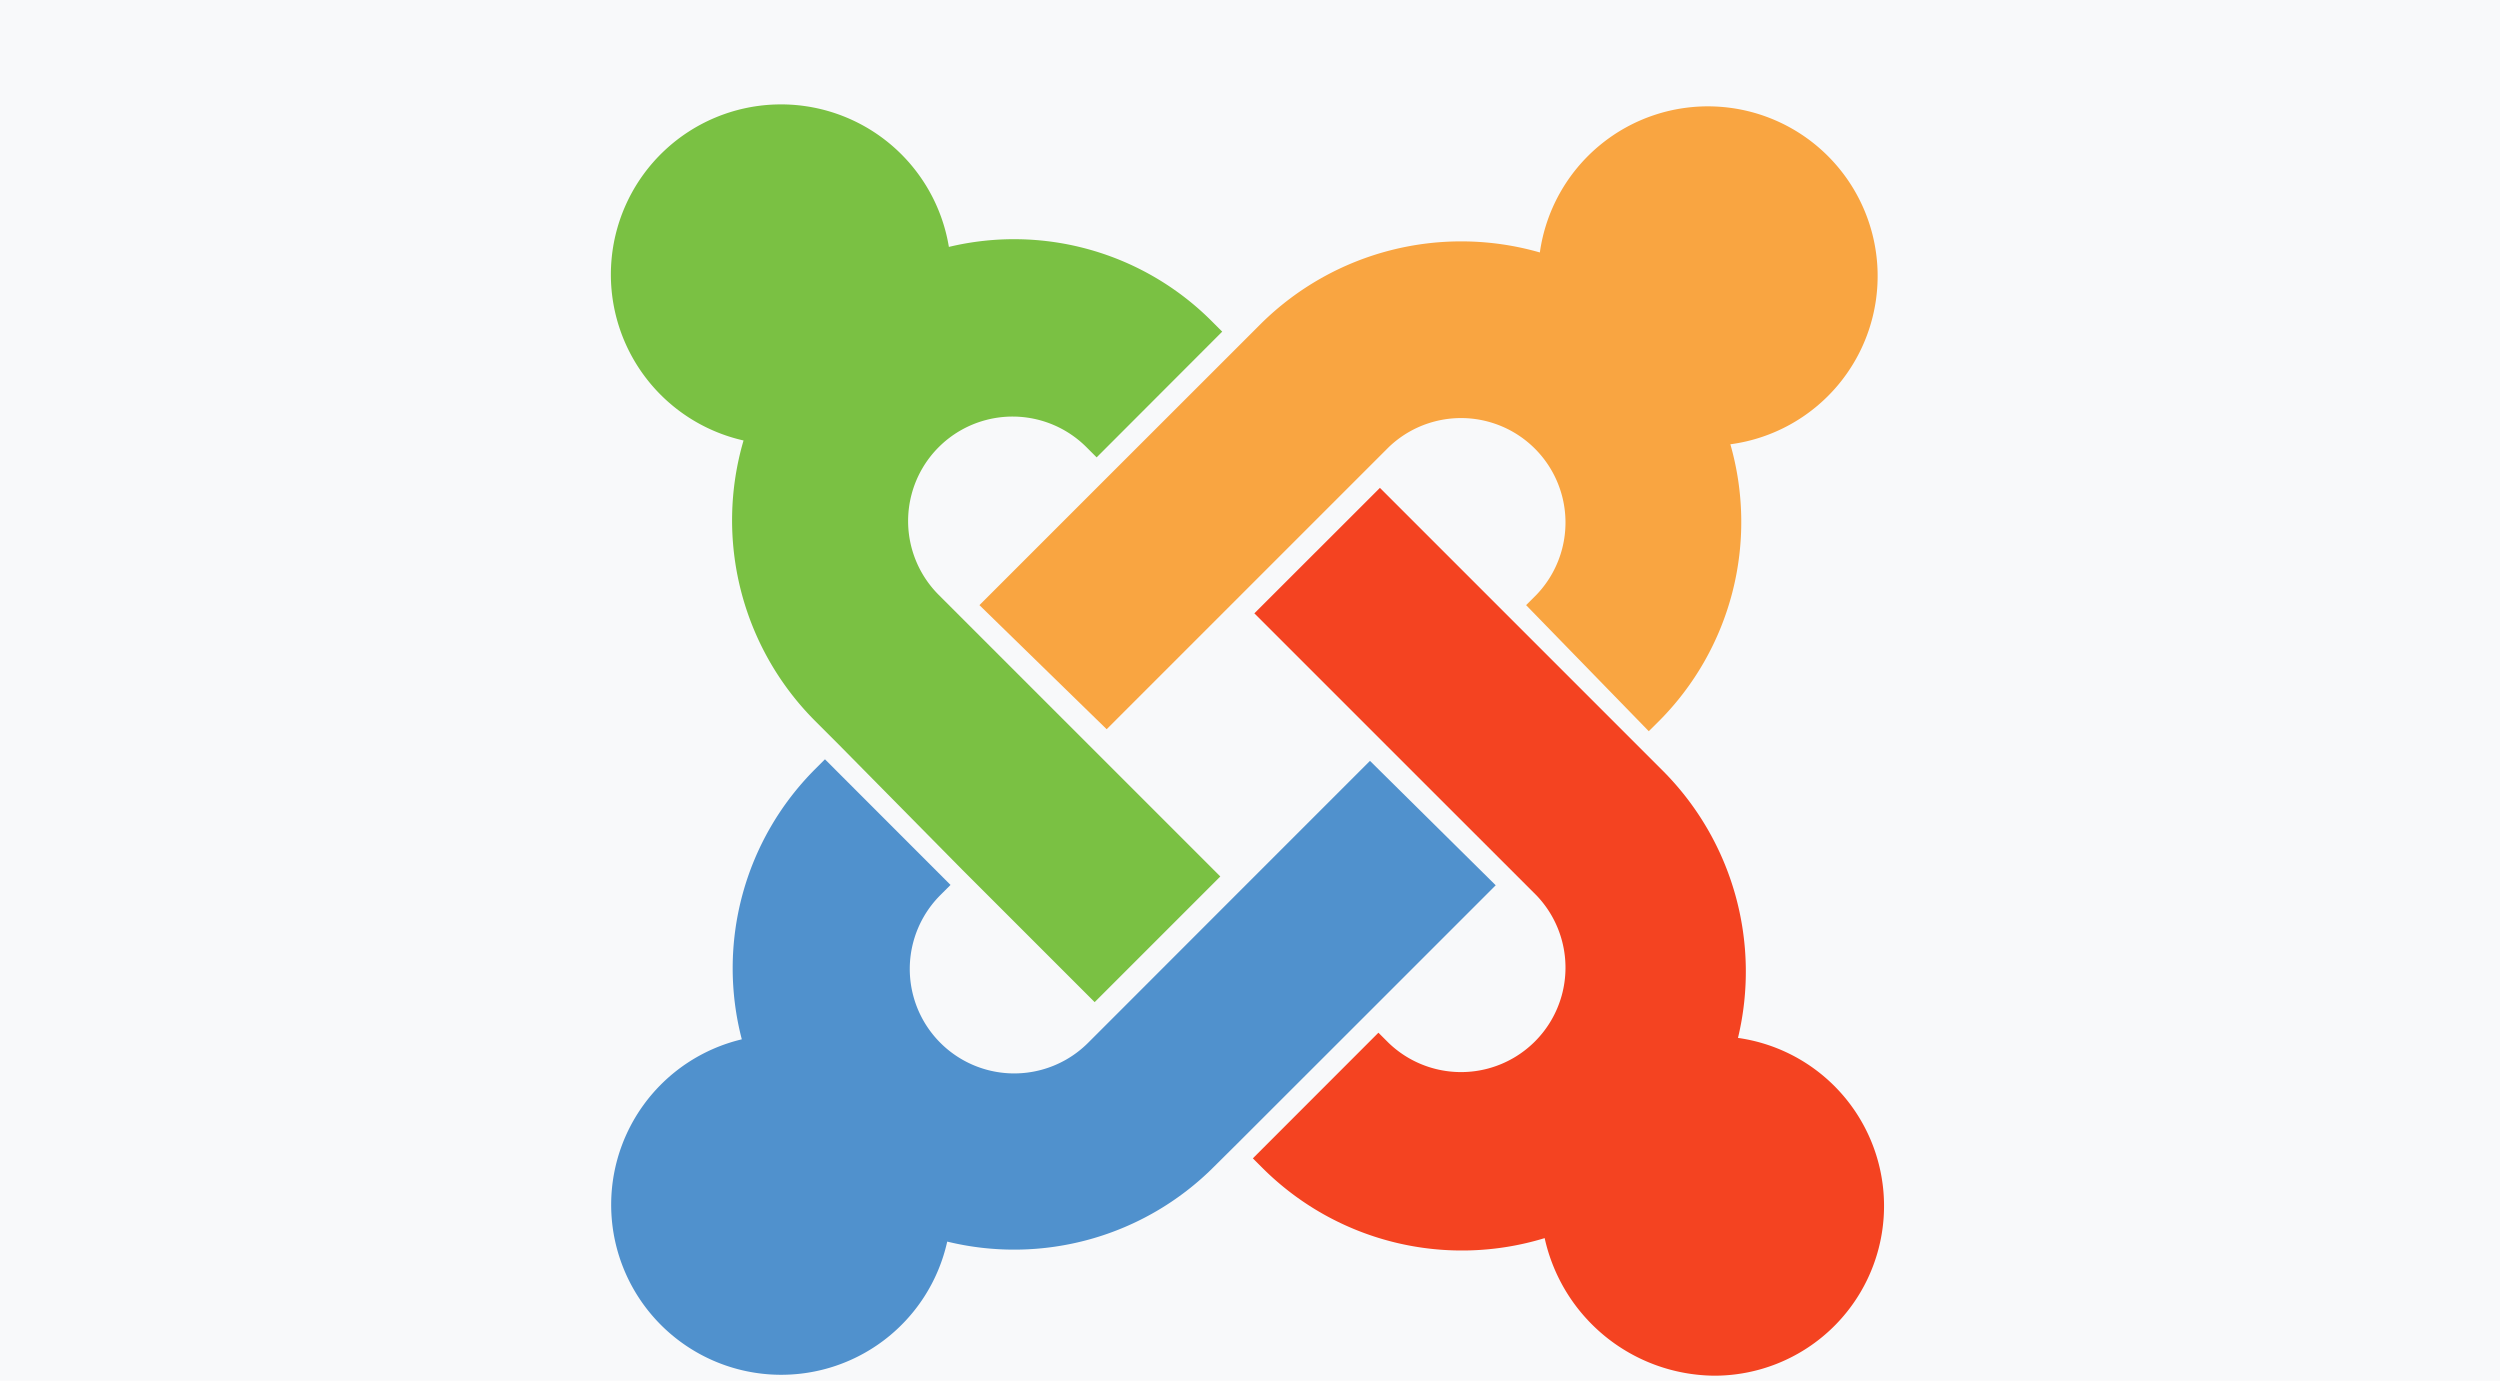
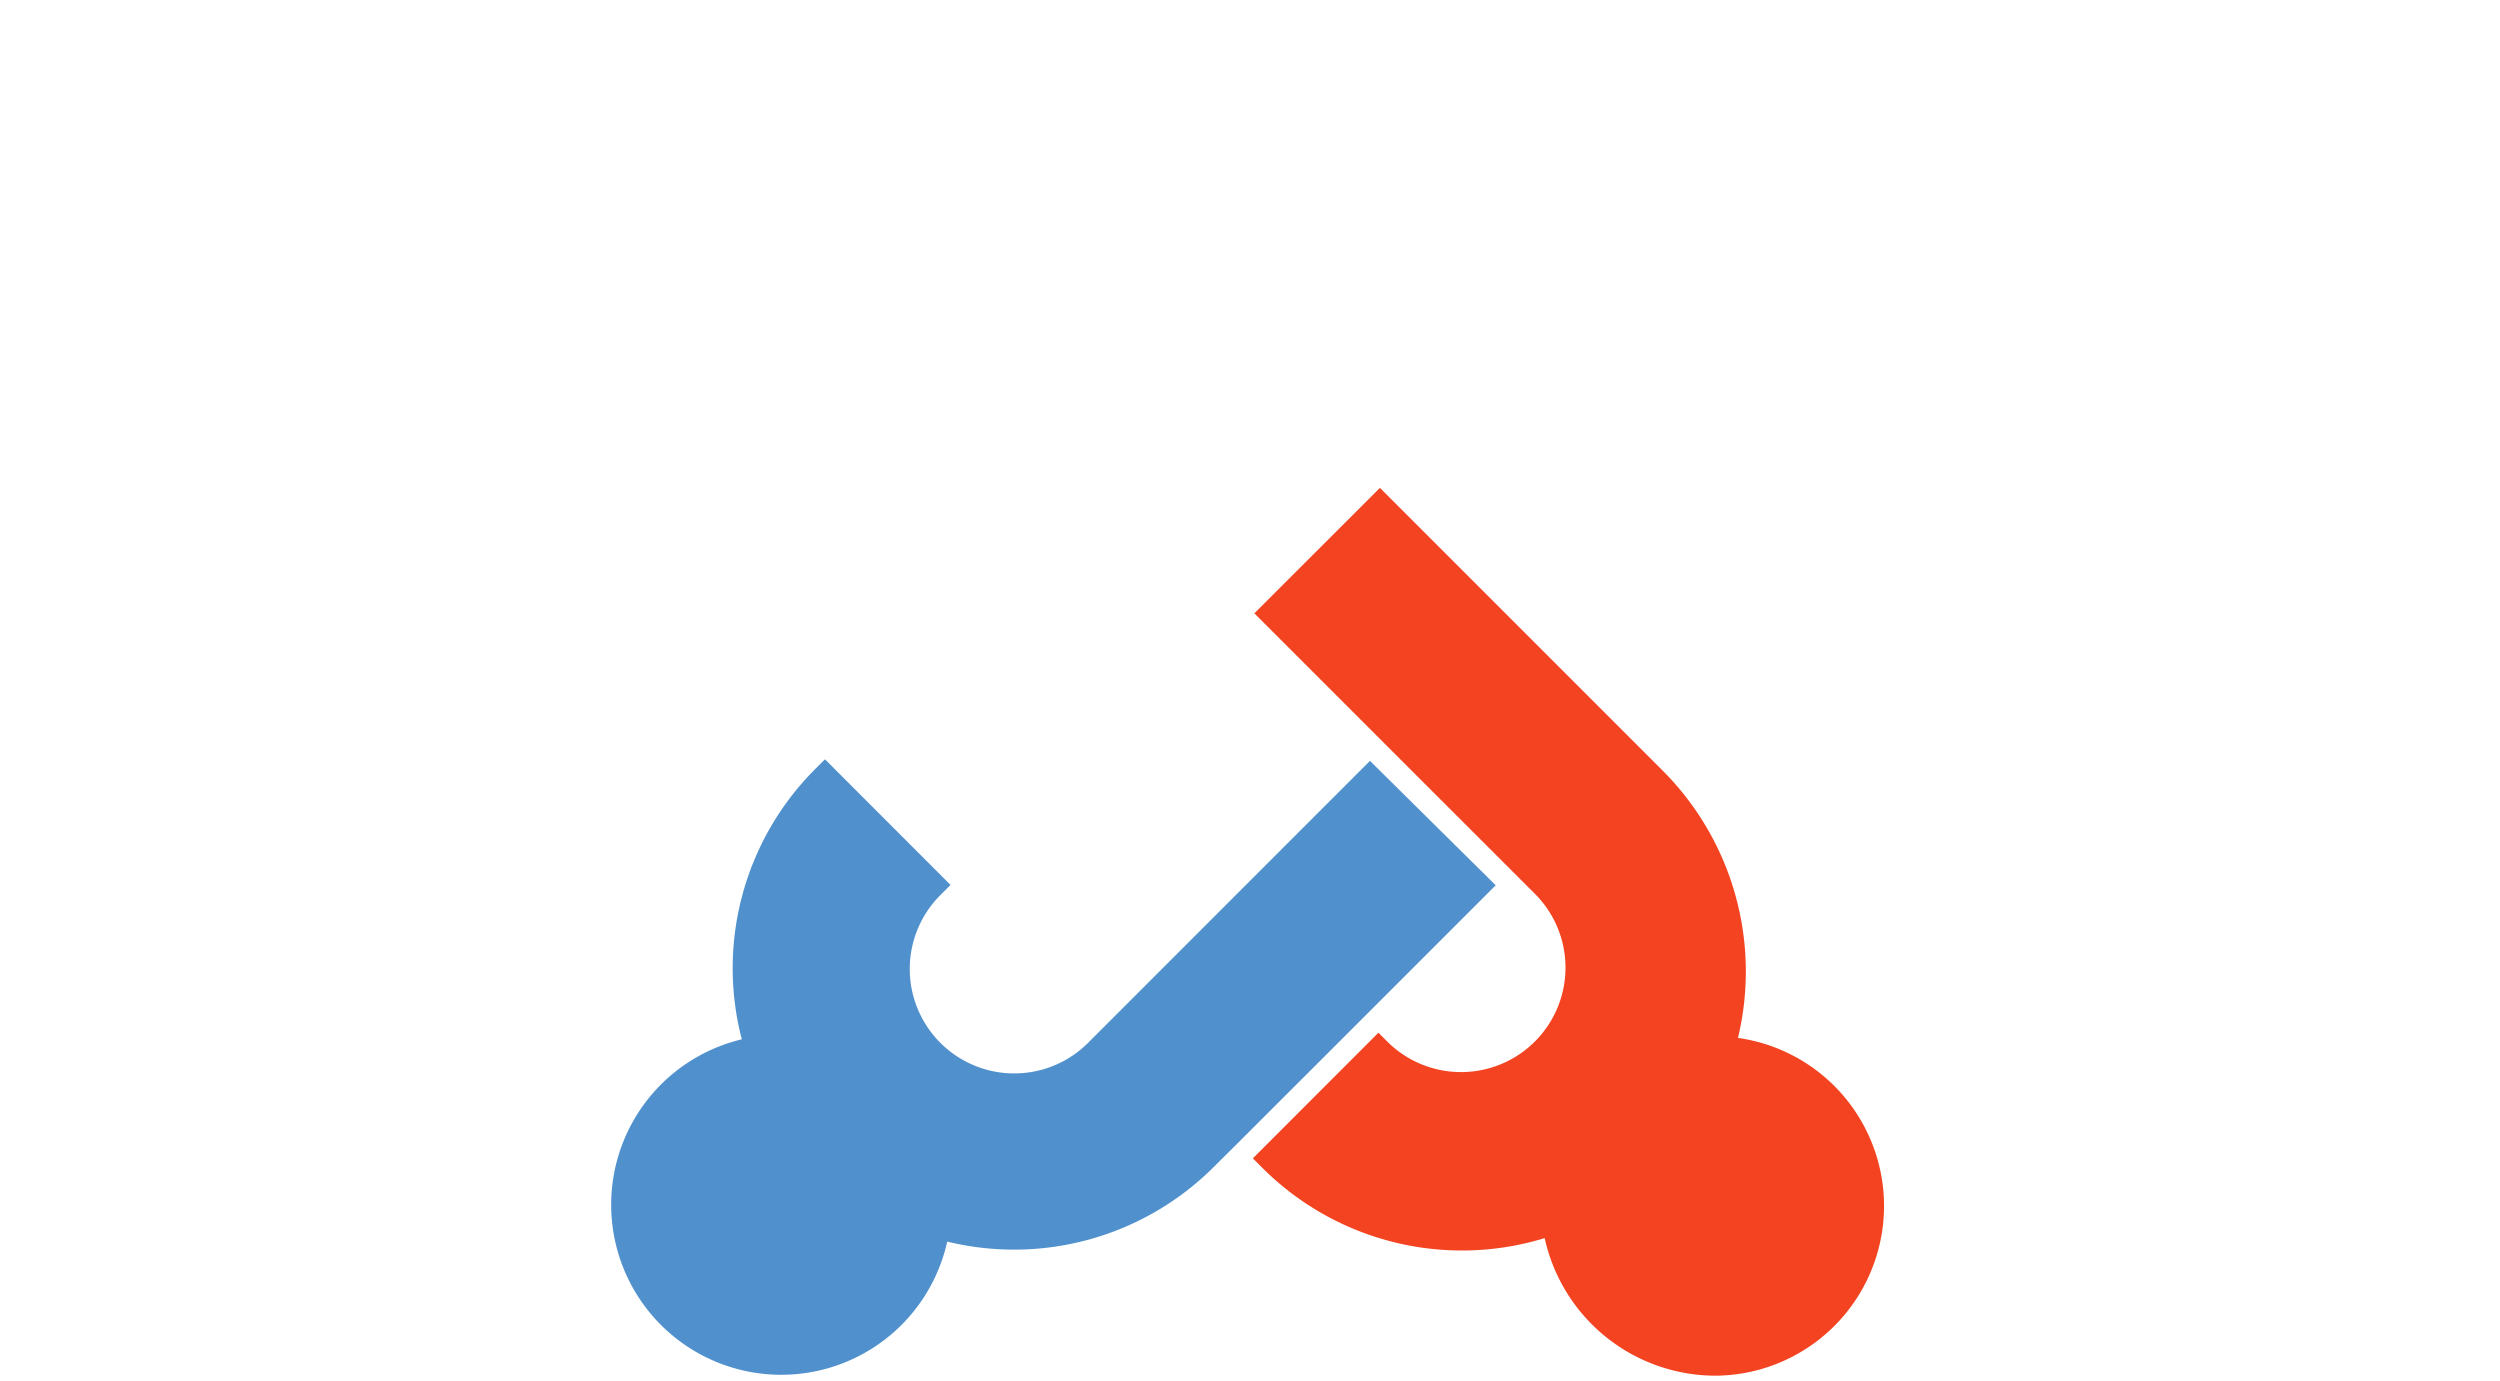
<svg xmlns="http://www.w3.org/2000/svg" viewBox="0 0 301.83 166.68">
  <defs>
    <style>
      .cls-1 {
        fill: #f8f9fa;
      }

      .cls-2 {
        fill: #7ac143;
      }

      .cls-3 {
        fill: #f9a541;
      }

      .cls-4 {
        fill: #f44321;
      }

      .cls-5 {
        fill: #5091cd;
      }
    </style>
  </defs>
  <g id="Layer_5" data-name="Layer 5">
-     <rect class="cls-1" width="301.83" height="166.68" />
-   </g>
+     </g>
  <g id="Layer_3" data-name="Layer 3">
    <g id="brandmark">
-       <path id="j-green" class="cls-2" d="M101.33,90.39l-2.87-2.87a34.27,34.27,0,0,1-8.6-33.82,20.54,20.54,0,1,1,24.79-23.37,33.72,33.72,0,0,1,31.77,9l1.23,1.23L132.49,55.74l-1.23-1.23a12.61,12.61,0,0,0-17.84,17.83l34,34-15.17,15.17-16-16Z" transform="translate(-0.09 -0.52)" />
-       <path id="j-orange" class="cls-3" d="M118.34,73.58l16-16L149.5,42.43l2.87-2.87A34.37,34.37,0,0,1,186,31a20.49,20.49,0,1,1,23,23.16,34.05,34.05,0,0,1-8.61,33.41l-1.24,1.23L184.34,73.58l1.23-1.23a12.61,12.61,0,0,0-17.83-17.83l-2.87,2.87L149.7,72.56l-16,16Z" transform="translate(-0.09 -0.52)" />
      <path id="j-red" class="cls-4" d="M186.58,150a34.08,34.08,0,0,1-34-8.4l-1.23-1.23,15.16-15.17,1.23,1.23a12.61,12.61,0,0,0,17.83-17.83l-2.87-2.87L167.53,90.57l-16-16,15.16-15.15,34.23,34.23a34.33,34.33,0,0,1,9,32.18,20.49,20.49,0,0,1-2.87,40.78A21.16,21.16,0,0,1,186.58,150Z" transform="translate(-0.09 -0.52)" />
      <path id="j-blue" class="cls-5" d="M180.67,107.4l-16,16-15.17,15.16-2.88,2.86a34.09,34.09,0,0,1-32.17,9A20.53,20.53,0,1,1,89.65,126a34,34,0,0,1,8.81-32.58l1.23-1.23,15.16,15.17-1.23,1.23a12.61,12.61,0,0,0,17.84,17.83l2.87-2.87,15.16-15.17,16-16Z" transform="translate(-0.09 -0.52)" />
    </g>
  </g>
</svg>